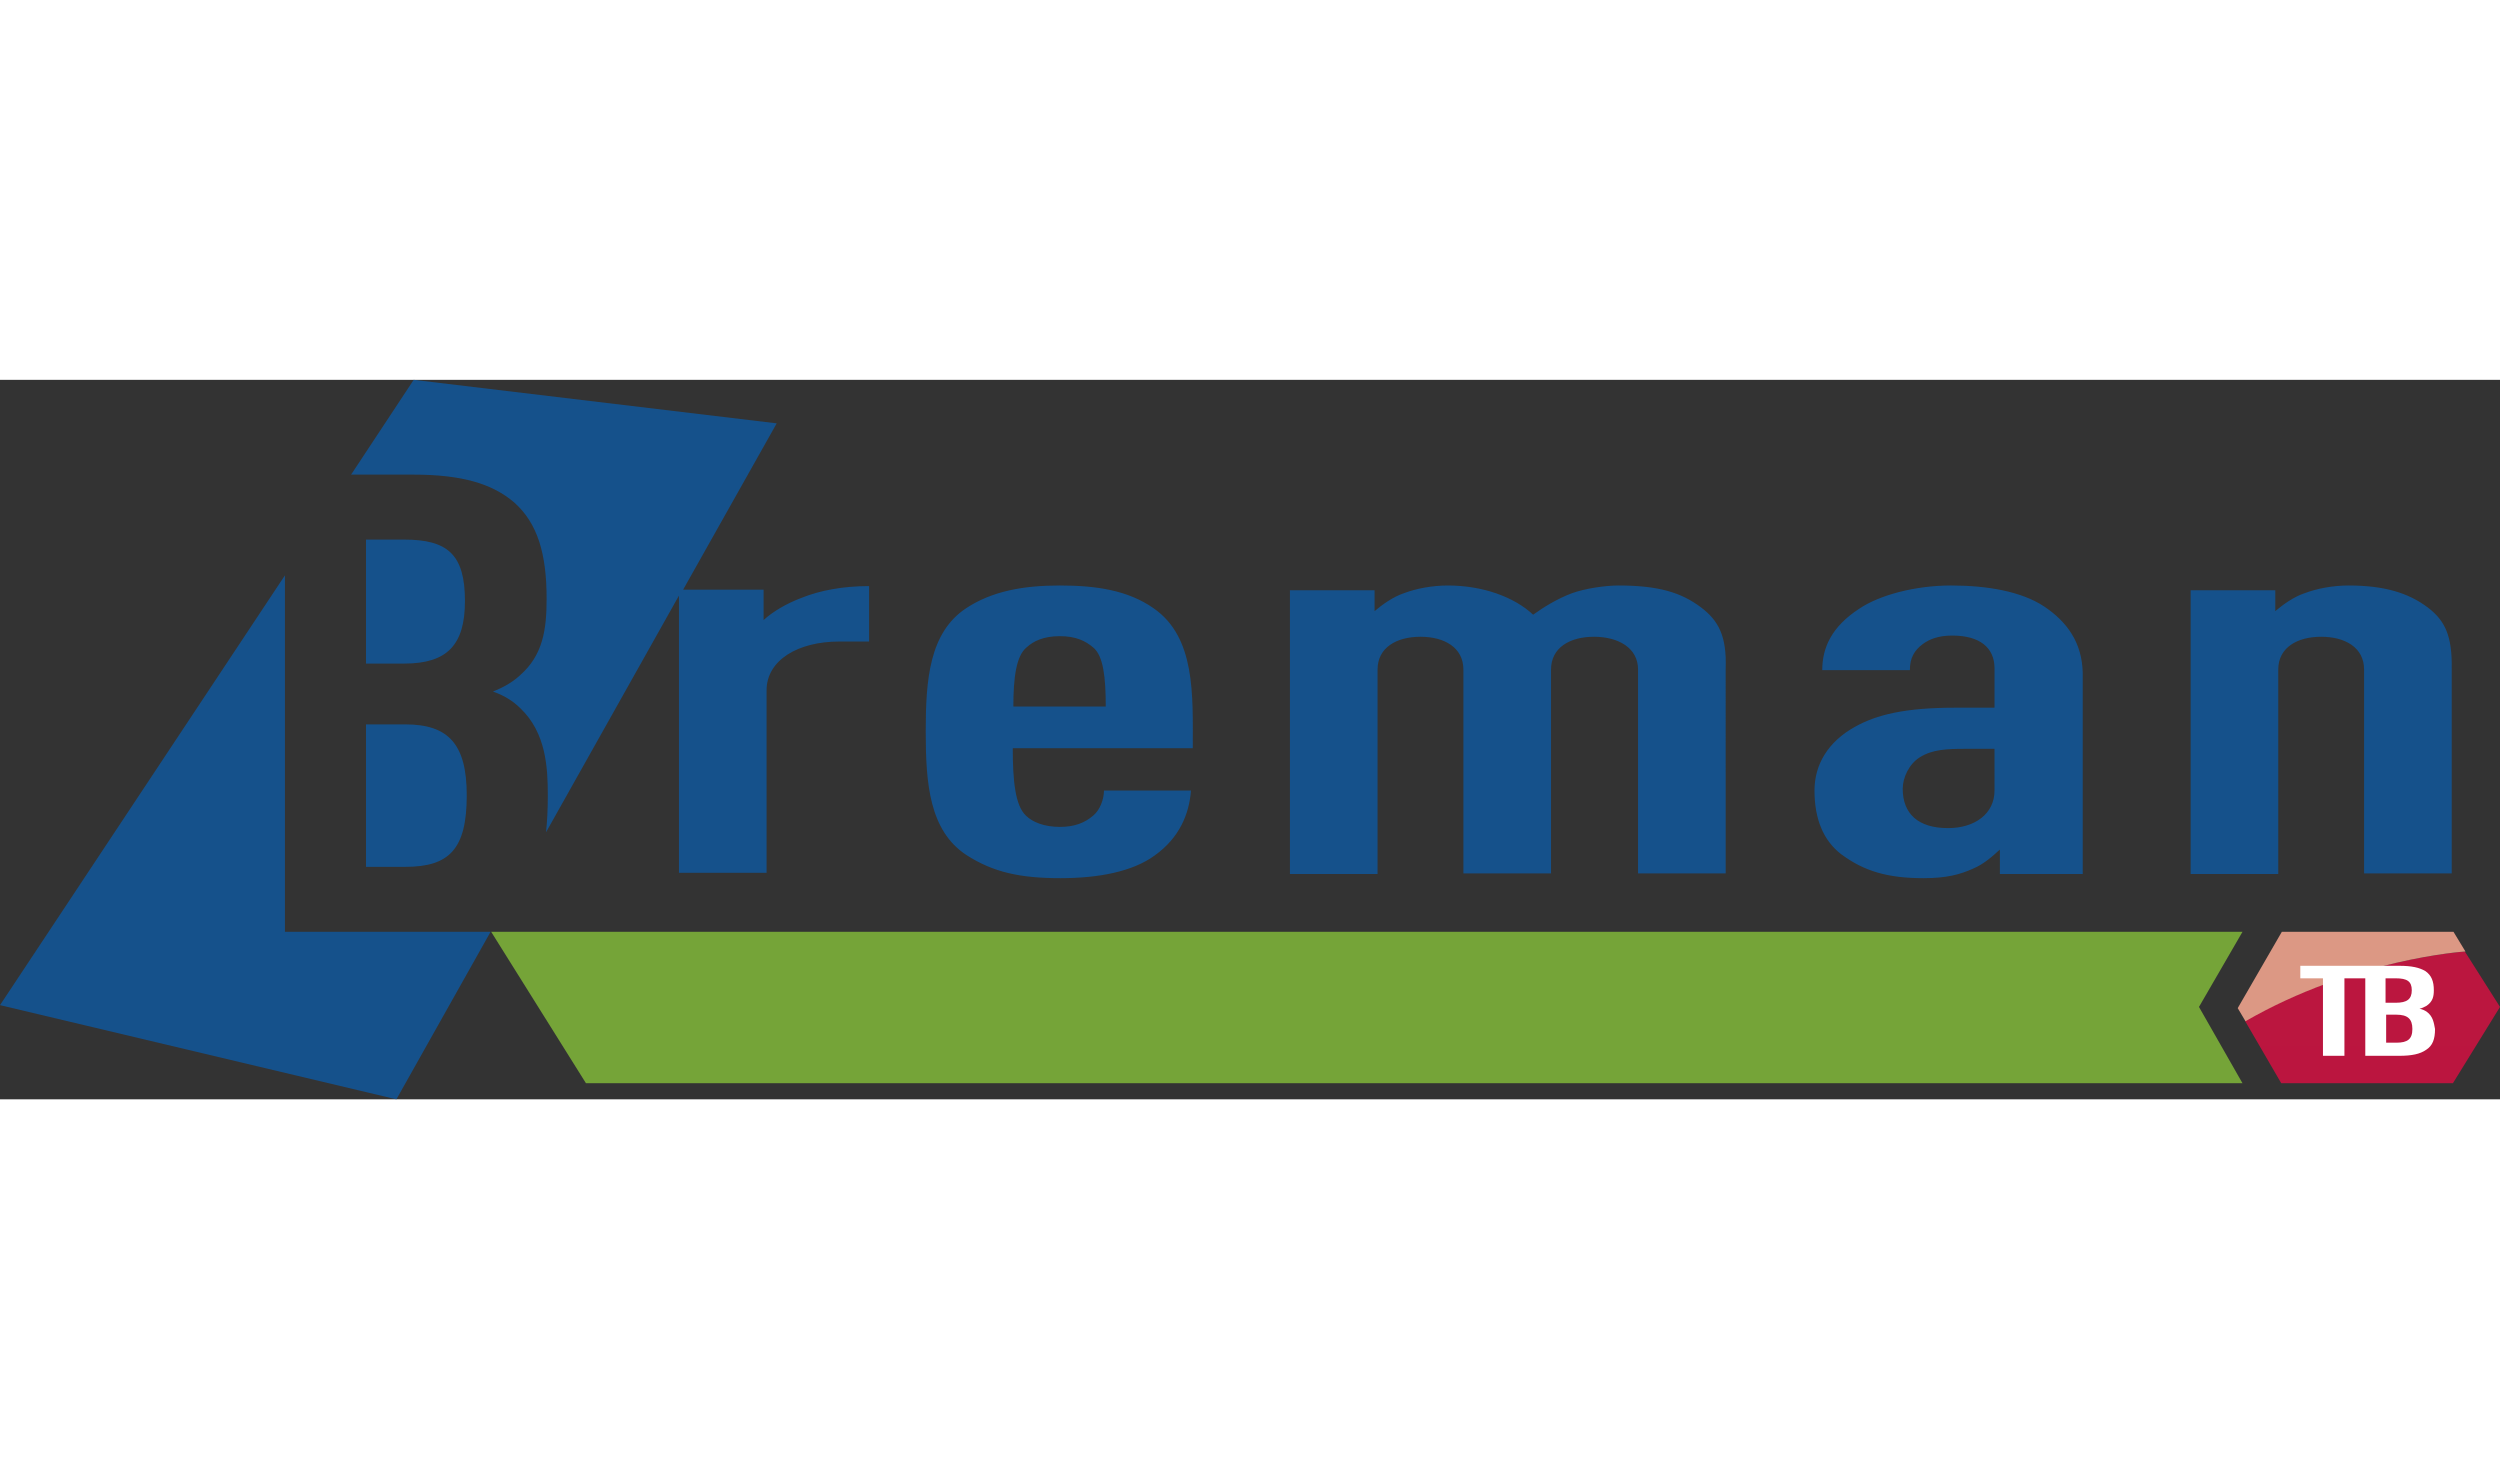
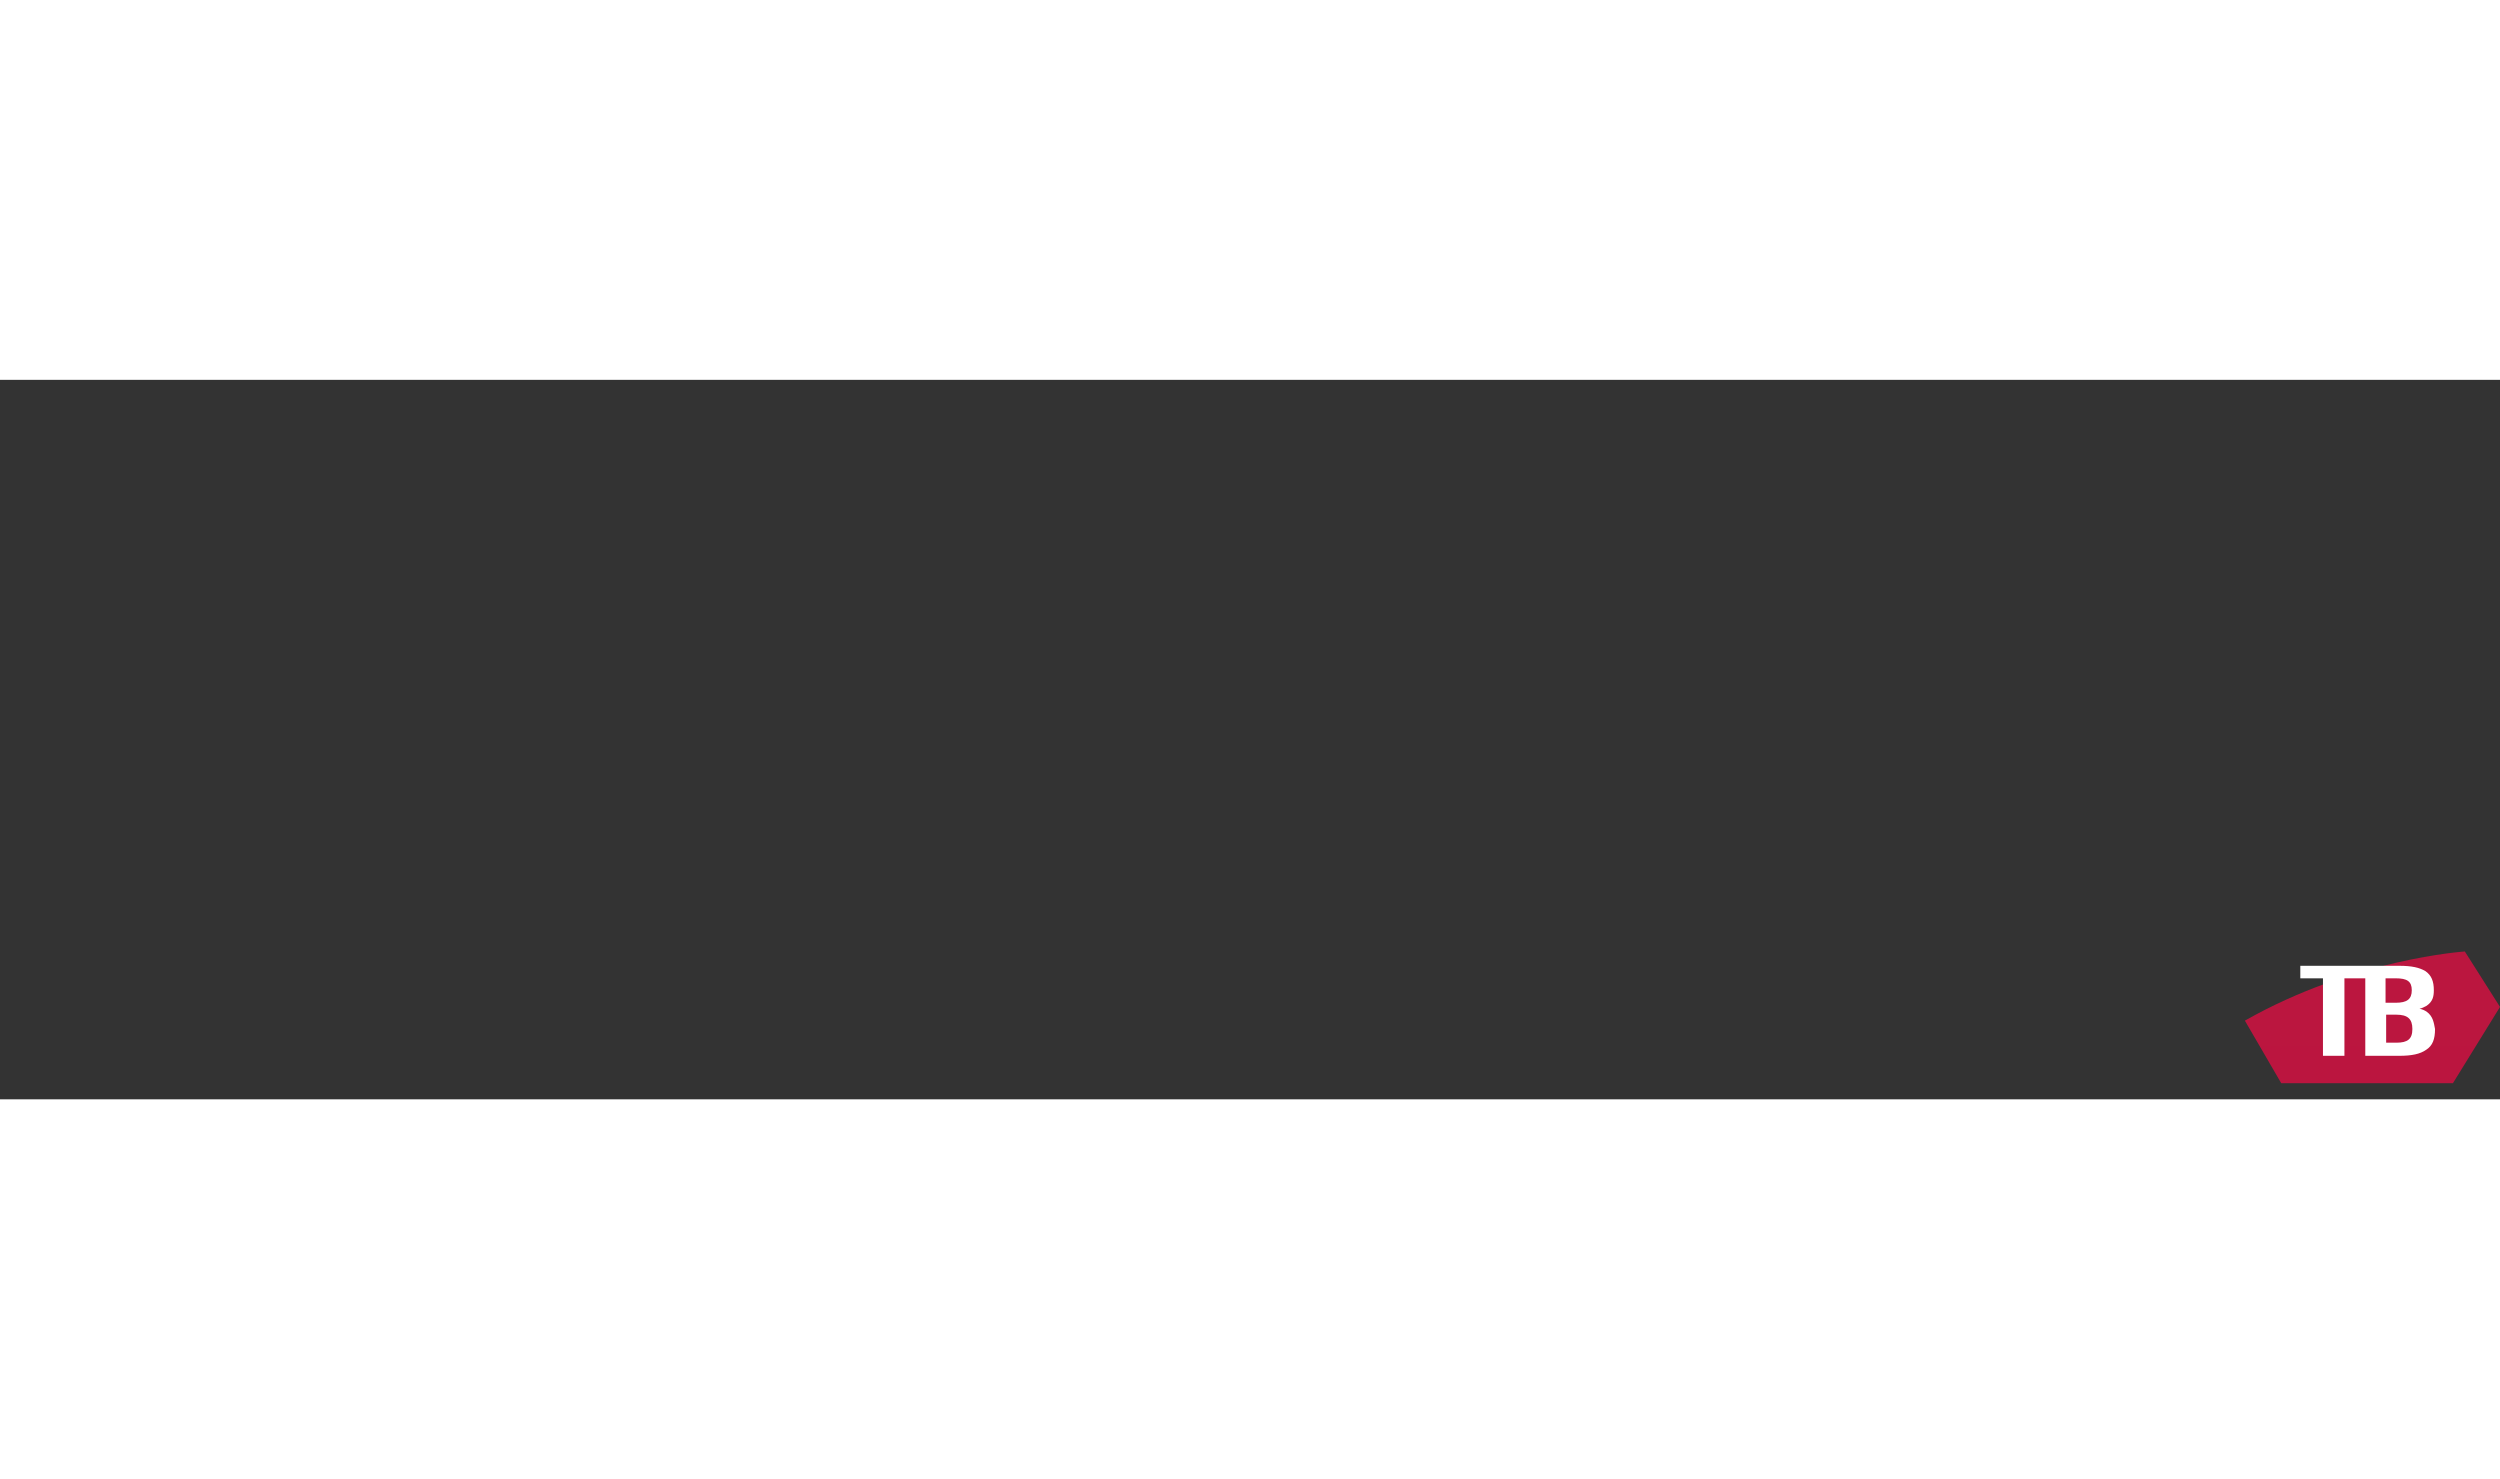
<svg xmlns="http://www.w3.org/2000/svg" style="width:204px;" version="1.1" id="Laag_1" x="0px" y="0px" viewBox="0 0 419.4 120.7" xml:space="preserve">
  <rect x="0" y="0" width="419.4" height="120.7" fill="#333333" stroke="none" />
  <style type="text/css">
	.st0{fill:#15518B;}
	.st1{fill:#75A438;}
	.st2{fill:url(#SVGID_1_);}
	.st3{fill:#DC9884;}
	.st4{fill:url(#SVGID_00000182528614189958022280000005232095828824212663_);}
</style>
  <g>
-     <path class="st0" d="M342.9,38c-3.8-2.5-9.5-3.5-15.6-3.5c-6,0-12,1.6-15.4,3.9c-4.6,3-6.2,6.5-6.2,10.3h14.7c0-2,0.7-3.3,2.2-4.4   c1.1-0.8,2.6-1.4,4.9-1.4c4.6,0,7.1,2,7.1,5.5V55H328c-8.5,0-13.2,1.2-16.8,3.2c-4.5,2.5-6.8,6.3-6.8,10.7c0,4.8,1.5,8.4,4.5,10.7   c3.8,2.8,7.7,4,13.8,4c3.8,0,6.1-0.6,8.3-1.6c1.7-0.7,3.2-2,4.5-3.2v4.1h13.9V49.2C349.3,44.1,346.8,40.6,342.9,38z M334.6,68.9   c0,3.9-3.3,6.3-7.8,6.3c-5,0-7.6-2.4-7.6-6.6c0-1.9,1.1-4.2,2.9-5.3c2.1-1.3,4.5-1.4,7.6-1.4h4.9V68.9z M285.4,38.2   c-3.3-2.5-7.1-3.7-13.9-3.7c-2.2,0-5.6,0.5-7.8,1.3c-2.4,0.9-4.7,2.3-6.5,3.6c-3.2-3-8.5-4.9-14.3-4.9c-2.6,0-5.3,0.5-7.4,1.3   c-1.8,0.6-3.6,1.9-4.9,3v-3.5h-14.2v47.6h14.7V48.6c0-3.7,3.2-5.5,7.2-5.5c4,0,7.2,1.8,7.2,5.5v34.2h14.7V48.6   c0-3.7,3.2-5.5,7.2-5.5c4,0,7.4,1.8,7.4,5.5v34.2h14.7V48.5C289.7,43,288.3,40.4,285.4,38.2z M407.3,38.2   c-3.3-2.5-7.4-3.7-13.3-3.7c-2.6,0-5.3,0.5-7.4,1.3c-1.8,0.6-3.6,1.9-4.9,3v-3.5h-14.2v47.6h14.7V48.6c0-3.7,3.2-5.5,7.2-5.5   c4,0,7.2,1.8,7.2,5.5v34.2h14.7V48.5C411.4,43,410.2,40.4,407.3,38.2z M193.5,38.3c-4.3-3-9.6-3.8-15.7-3.8c-6,0-11.3,0.9-15.7,3.8   c-6.2,4.1-6.8,12-6.8,20.7s0.6,16.6,6.8,20.7c4.5,2.9,9,3.9,15.8,3.9c6.4,0,12.1-1.1,15.8-3.8c4.2-3,5.8-7,6.1-10.9h-14.6   c0,1.5-0.7,3.3-1.8,4.2c-1.4,1.2-3.1,1.9-5.6,1.9c-2.6,0-4.6-0.8-5.7-1.9c-1.8-1.7-2.2-5.9-2.2-11.3h30.2   C200.1,52.9,200.6,43.2,193.5,38.3z M170,54.8c0-4.9,0.5-8.5,2.2-9.9c1.2-1.1,2.9-1.9,5.6-1.9s4.3,0.8,5.6,1.9   c1.7,1.4,2.1,5,2.1,9.9H170z M61.4,81.7h6.6c7.4,0,10.3-3,10.3-12c0-8.5-3-11.9-10.3-11.9h-6.6V81.7z M128.1,40.3v-5.1h-13.5   l15.7-27.9L69.4,0L58.9,15.9h10.5c8,0,13.2,1.5,16.9,4.7c3.9,3.5,5.4,8.6,5.4,16.1c0,5.2-0.6,9.5-4.5,12.9c-1.3,1.2-2.8,2-4.5,2.7   c1.8,0.6,3.4,1.6,4.6,2.8c4.3,4.1,4.6,9.9,4.6,14.6c0,2.3-0.1,4.4-0.3,6.2l22.3-39.7v46.5h14.7V52.1c0-5.1,5.3-8.2,12.2-8.2h5v-9.3   c-4.3,0-8.2,0.7-11.4,2C132,37.5,129.6,38.9,128.1,40.3z M78,37.1c0-7.8-2.9-10.3-10.2-10.3h-6.4v20.8h6.4C75,47.6,78,44.5,78,37.1   z M47.8,32.8L0,104.9l66.5,15.8l15.8-28.1H47.8V32.8z" />
-     <polygon class="st1" points="82.4,92.6 98.3,118 376.2,118 368.9,105.2 376.2,92.6  " />
    <linearGradient id="SVGID_1_" gradientUnits="userSpaceOnUse" x1="398.03" y1="17.833" x2="398.03" y2="5.078" gradientTransform="matrix(1 0 0 -1 0 123.165)">
      <stop offset="0" style="stop-color:#BB163F" />
      <stop offset="1" style="stop-color:#BB153F" />
    </linearGradient>
    <path class="st2" d="M413.5,95.9c0,0-18.6,1.2-36.9,11.6l6.1,10.5h28.8l7.9-12.8L413.5,95.9L413.5,95.9z" />
-     <path class="st3" d="M413.6,95.9l-2-3.3h-28.8l-7.4,12.8l1.3,2.2C394.9,97.1,413.5,95.9,413.6,95.9L413.6,95.9z" />
    <linearGradient id="SVGID_00000062174033318837809530000000152453268587221169_" gradientUnits="userSpaceOnUse" x1="-6176.248" y1="17.38" x2="-6166.974" y2="17.38" gradientTransform="matrix(1 0 0 -1 0 123.165)">
      <stop offset="0" style="stop-color:#FFFFFF" />
      <stop offset="1" style="stop-color:#FFFFFF" />
    </linearGradient>
    <path style="fill:url(#SVGID_00000062174033318837809530000000152453268587221169_);" d="M407.1,106c-0.3-0.2-0.7-0.4-1.2-0.5   c0.5-0.1,0.8-0.3,1.2-0.5c1-0.7,1.2-1.5,1.2-2.6c0-1.5-0.4-2.5-1.4-3.2c-1-0.6-2.3-0.9-4.4-0.9h-16.6v2.1h3.8v13h3.6v-13h3.5v13   h5.7c2.1,0,3.5-0.3,4.5-1c1.1-0.7,1.5-1.8,1.5-3.5C408.3,107.9,408.2,106.8,407.1,106z M400.2,100.4h1.7c1.9,0,2.7,0.5,2.7,2   c0,1.5-0.8,2.1-2.7,2.1h-1.7V100.4z M402,111.2h-1.7v-4.7h1.7c1.9,0,2.7,0.7,2.7,2.4C404.7,110.6,403.9,111.2,402,111.2z" />
  </g>
</svg>